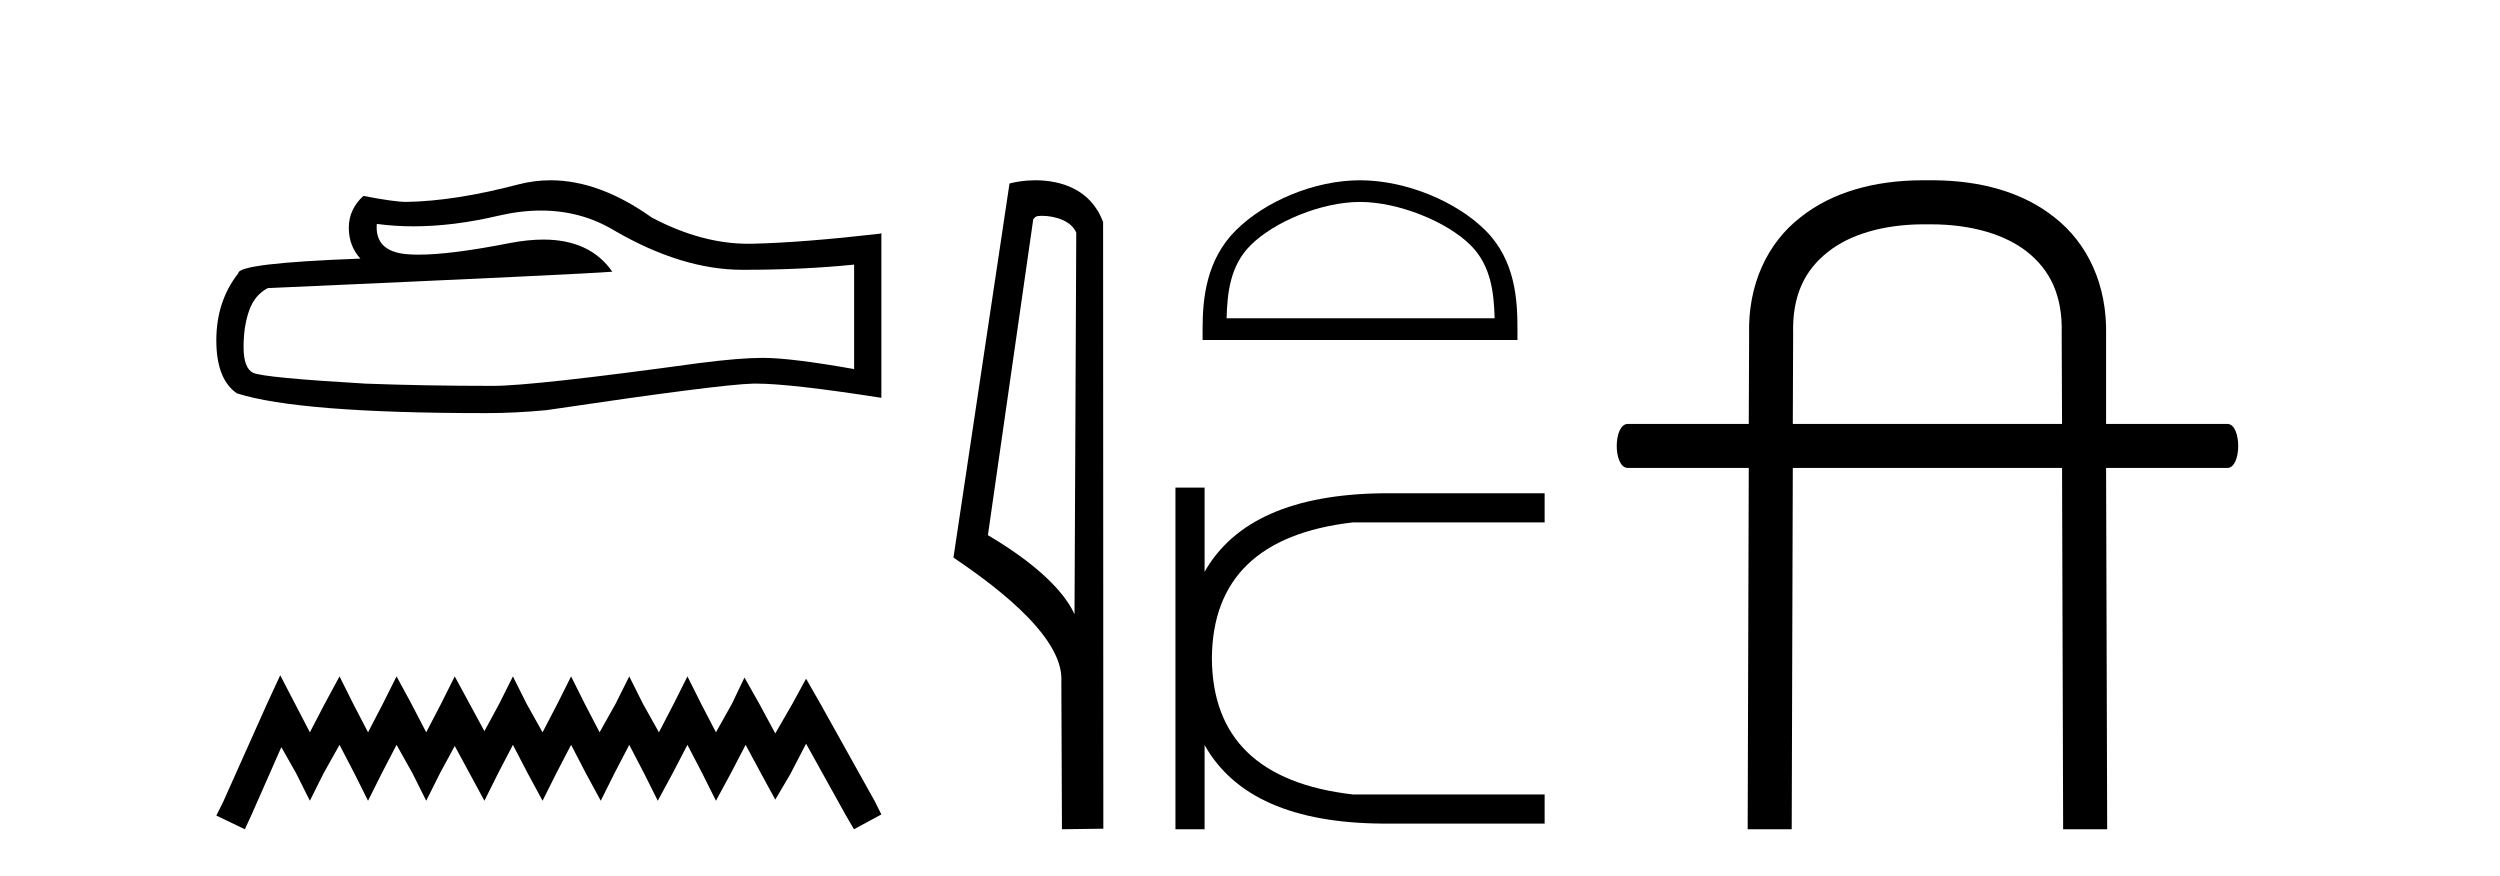
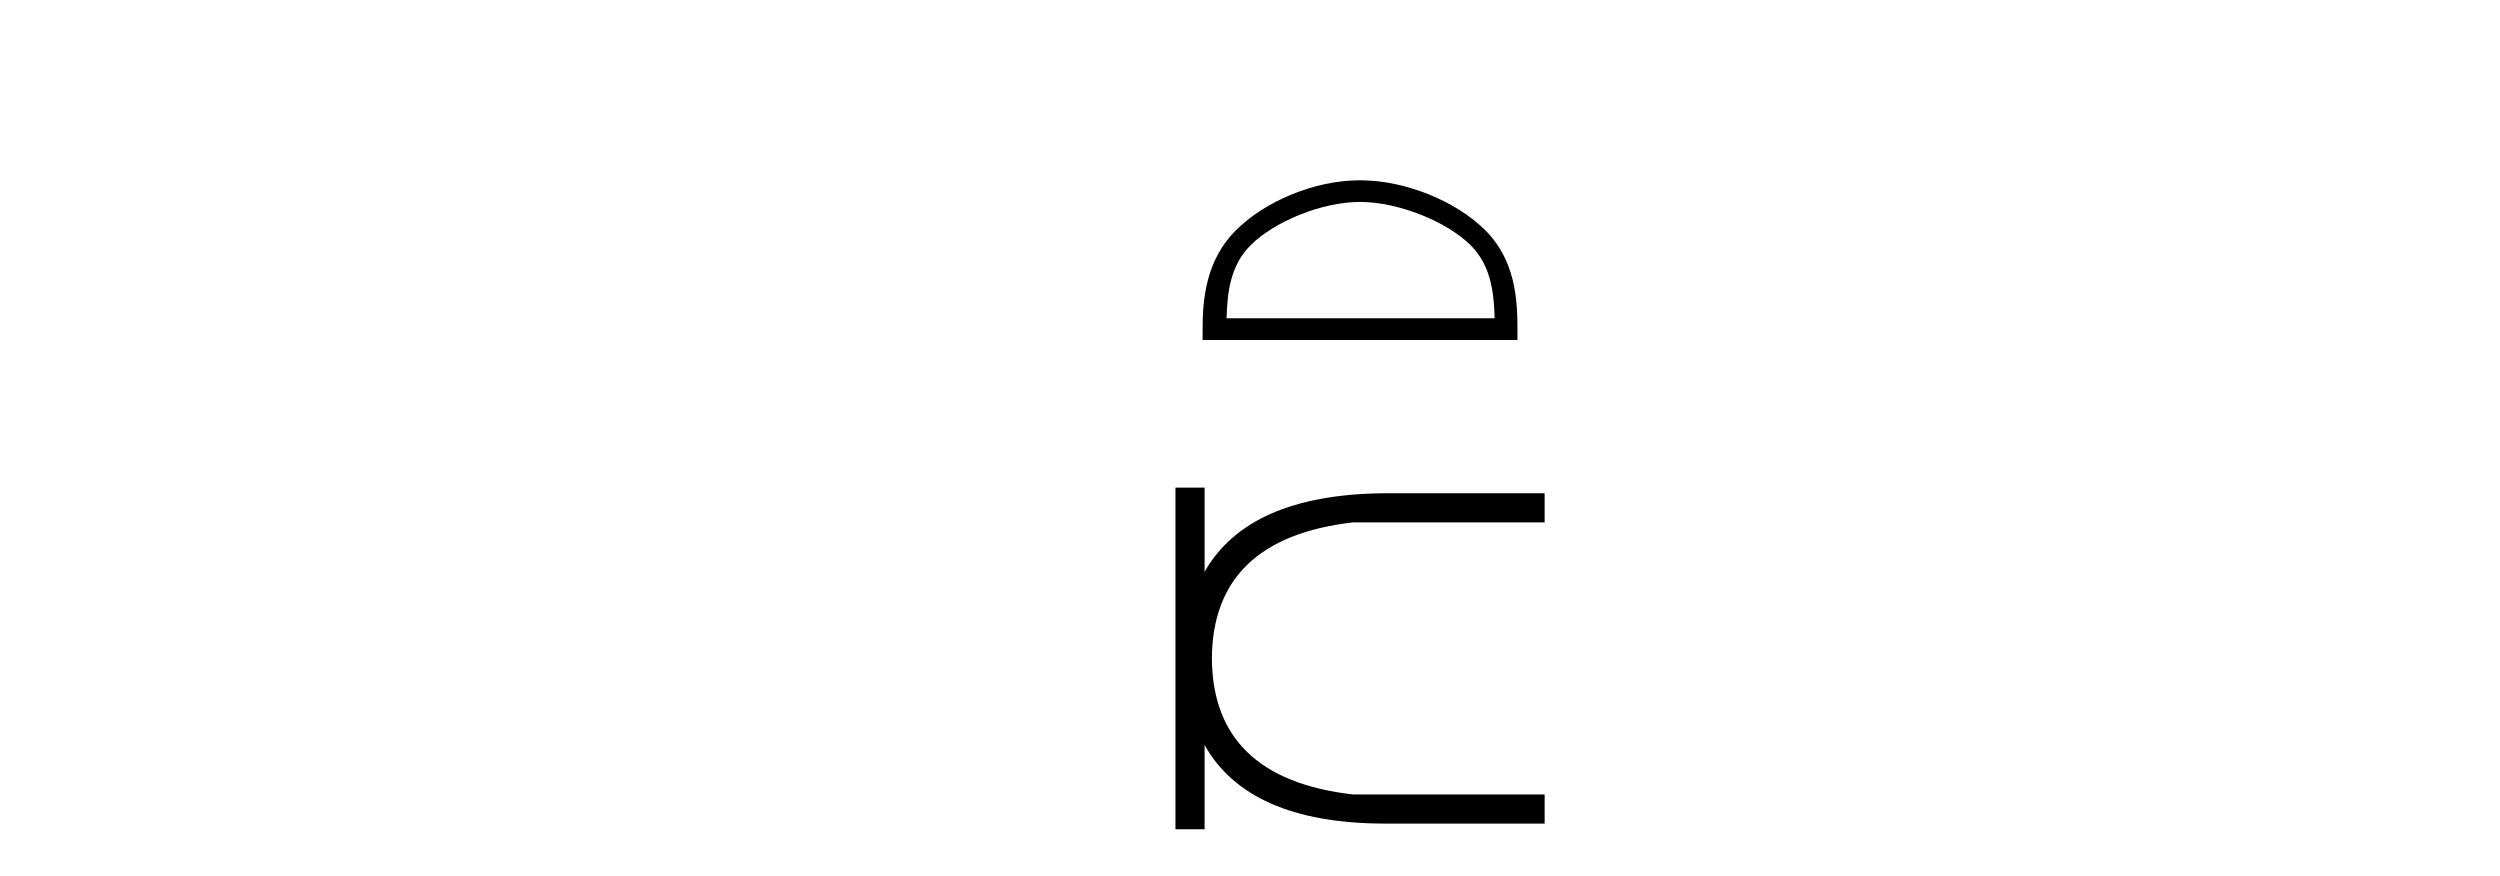
<svg xmlns="http://www.w3.org/2000/svg" width="117.0" height="41.0">
-   <path d="M 25.321 9.854 Q 27.206 9.854 28.76 10.794 Q 31.921 12.627 34.75 12.627 Q 37.597 12.627 39.973 12.383 L 39.973 17.273 Q 37.021 16.749 35.711 16.749 L 35.676 16.749 Q 34.611 16.749 32.707 16.994 Q 24.97 18.059 23.066 18.059 Q 19.905 18.059 17.11 17.954 Q 12.325 17.675 11.853 17.448 Q 11.399 17.238 11.399 16.243 Q 11.399 15.265 11.661 14.531 Q 11.923 13.798 12.534 13.483 Q 27.485 12.82 28.655 12.715 Q 27.613 11.212 25.427 11.212 Q 24.717 11.212 23.887 11.37 Q 21.102 11.918 19.593 11.918 Q 19.275 11.918 19.014 11.894 Q 17.53 11.754 17.634 10.479 L 17.634 10.479 Q 18.468 10.592 19.356 10.592 Q 21.222 10.592 23.328 10.095 Q 24.367 9.854 25.321 9.854 ZM 25.766 8.437 Q 25.009 8.437 24.271 8.628 Q 21.285 9.414 19.014 9.449 Q 18.455 9.449 17.006 9.169 Q 16.324 9.798 16.324 10.654 Q 16.324 11.51 16.866 12.103 Q 11.155 12.313 11.155 12.785 Q 10.124 14.095 10.124 15.928 Q 10.124 17.745 11.085 18.408 Q 13.984 19.334 22.734 19.334 Q 24.131 19.334 25.581 19.194 Q 33.685 17.989 35.239 17.954 Q 35.313 17.953 35.392 17.953 Q 36.989 17.953 41.248 18.618 L 41.248 10.898 L 41.213 10.933 Q 37.562 11.352 35.257 11.405 Q 35.139 11.408 35.02 11.408 Q 32.826 11.408 30.506 10.182 Q 28.052 8.437 25.766 8.437 Z" style="fill:#000000;stroke:none" />
-   <path d="M 13.114 31.602 L 12.473 32.99 L 10.444 37.528 L 10.124 38.169 L 11.459 38.809 L 11.779 38.115 L 13.167 34.966 L 13.861 36.193 L 14.502 37.475 L 15.142 36.193 L 15.89 34.859 L 16.584 36.193 L 17.224 37.475 L 17.865 36.193 L 18.559 34.859 L 19.306 36.193 L 19.947 37.475 L 20.588 36.193 L 21.282 34.912 L 21.976 36.193 L 22.67 37.475 L 23.31 36.193 L 24.004 34.859 L 24.698 36.193 L 25.392 37.475 L 26.033 36.193 L 26.727 34.859 L 27.421 36.193 L 28.115 37.475 L 28.755 36.193 L 29.449 34.859 L 30.143 36.193 L 30.784 37.475 L 31.478 36.193 L 32.172 34.859 L 32.866 36.193 L 33.507 37.475 L 34.201 36.193 L 34.895 34.859 L 35.642 36.247 L 36.283 37.421 L 36.977 36.247 L 37.724 34.805 L 39.593 38.169 L 39.966 38.809 L 41.248 38.115 L 40.927 37.475 L 38.365 32.884 L 37.724 31.763 L 37.084 32.937 L 36.283 34.325 L 35.535 32.937 L 34.841 31.709 L 34.254 32.937 L 33.507 34.272 L 32.813 32.937 L 32.172 31.656 L 31.531 32.937 L 30.837 34.272 L 30.09 32.937 L 29.449 31.656 L 28.809 32.937 L 28.061 34.272 L 27.367 32.937 L 26.727 31.656 L 26.086 32.937 L 25.392 34.272 L 24.645 32.937 L 24.004 31.656 L 23.364 32.937 L 22.67 34.218 L 21.976 32.937 L 21.282 31.656 L 20.641 32.937 L 19.947 34.272 L 19.253 32.937 L 18.559 31.656 L 17.918 32.937 L 17.224 34.272 L 16.53 32.937 L 15.89 31.656 L 15.196 32.937 L 14.502 34.272 L 13.808 32.937 L 13.114 31.602 Z" style="fill:#000000;stroke:none" />
-   <path d="M 48.757 10.1 C 49.382 10.1 50.147 10.34 50.369 10.89 L 50.287 28.751 L 50.287 28.751 C 49.971 28.034 49.029 26.699 46.234 25.046 L 48.356 10.263 C 48.456 10.157 48.453 10.1 48.757 10.1 ZM 50.287 28.751 L 50.287 28.751 C 50.287 28.751 50.287 28.751 50.287 28.751 L 50.287 28.751 L 50.287 28.751 ZM 48.46 8.437 C 47.982 8.437 47.551 8.505 47.245 8.588 L 44.622 26.094 C 46.01 27.044 49.823 29.648 49.671 31.91 L 49.699 38.809 L 51.636 38.783 L 51.625 10.393 C 51.049 8.837 49.618 8.437 48.46 8.437 Z" style="fill:#000000;stroke:none" />
-   <path d="M 63.65 9.451 C 65.462 9.451 67.73 10.382 68.828 11.48 C 69.788 12.44 69.914 13.713 69.949 14.896 L 57.404 14.896 C 57.439 13.713 57.564 12.44 58.525 11.48 C 59.622 10.382 61.837 9.451 63.65 9.451 ZM 63.65 8.437 C 61.5 8.437 59.186 9.43 57.831 10.786 C 56.44 12.176 56.282 14.007 56.282 15.377 L 56.282 15.911 L 71.017 15.911 L 71.017 15.377 C 71.017 14.007 70.912 12.176 69.522 10.786 C 68.166 9.43 65.799 8.437 63.65 8.437 Z" style="fill:#000000;stroke:none" />
+   <path d="M 63.65 9.451 C 65.462 9.451 67.73 10.382 68.828 11.48 C 69.788 12.44 69.914 13.713 69.949 14.896 L 57.404 14.896 C 57.439 13.713 57.564 12.44 58.525 11.48 C 59.622 10.382 61.837 9.451 63.65 9.451 ZM 63.65 8.437 C 61.5 8.437 59.186 9.43 57.831 10.786 C 56.44 12.176 56.282 14.007 56.282 15.377 L 56.282 15.911 L 71.017 15.911 L 71.017 15.377 C 71.017 14.007 70.912 12.176 69.522 10.786 C 68.166 9.43 65.799 8.437 63.65 8.437 " style="fill:#000000;stroke:none" />
  <path d="M 55.011 22.82 L 55.011 38.809 L 56.375 38.809 L 56.375 34.869 Q 58.421 38.506 64.71 38.544 L 72.289 38.544 L 72.289 37.18 L 63.309 37.18 Q 56.753 36.422 56.716 30.814 Q 56.753 25.207 63.309 24.449 L 72.289 24.449 L 72.289 23.085 L 64.71 23.085 Q 58.421 23.161 56.375 26.76 L 56.375 22.82 Z" style="fill:#000000;stroke:none" />
-   <path d="M 90.355 10.498 C 92.264 10.498 93.835 10.971 94.866 11.782 C 95.93 12.626 96.538 13.809 96.487 15.616 L 96.487 15.633 L 96.487 15.65 L 96.504 19.839 L 83.903 19.839 L 83.919 15.65 L 83.919 15.633 L 83.919 15.616 C 83.869 13.809 84.477 12.626 85.558 11.782 C 86.555 10.988 88.092 10.515 89.95 10.498 ZM 89.899 8.437 C 87.703 8.454 85.744 8.994 84.274 10.16 C 82.703 11.376 81.791 13.336 81.859 15.667 L 81.842 19.839 L 76.183 19.839 C 75.49 19.839 75.49 21.9 76.183 21.9 L 81.842 21.9 L 81.791 38.809 L 83.852 38.809 L 83.903 21.9 L 96.504 21.9 L 96.555 38.809 L 98.616 38.809 L 98.565 21.9 L 104.241 21.9 C 104.917 21.9 104.917 19.839 104.241 19.839 L 98.565 19.839 L 98.565 15.667 C 98.616 13.336 97.704 11.376 96.133 10.16 C 94.663 8.994 92.704 8.454 90.524 8.437 Z" style="fill:#000000;stroke:none" />
</svg>